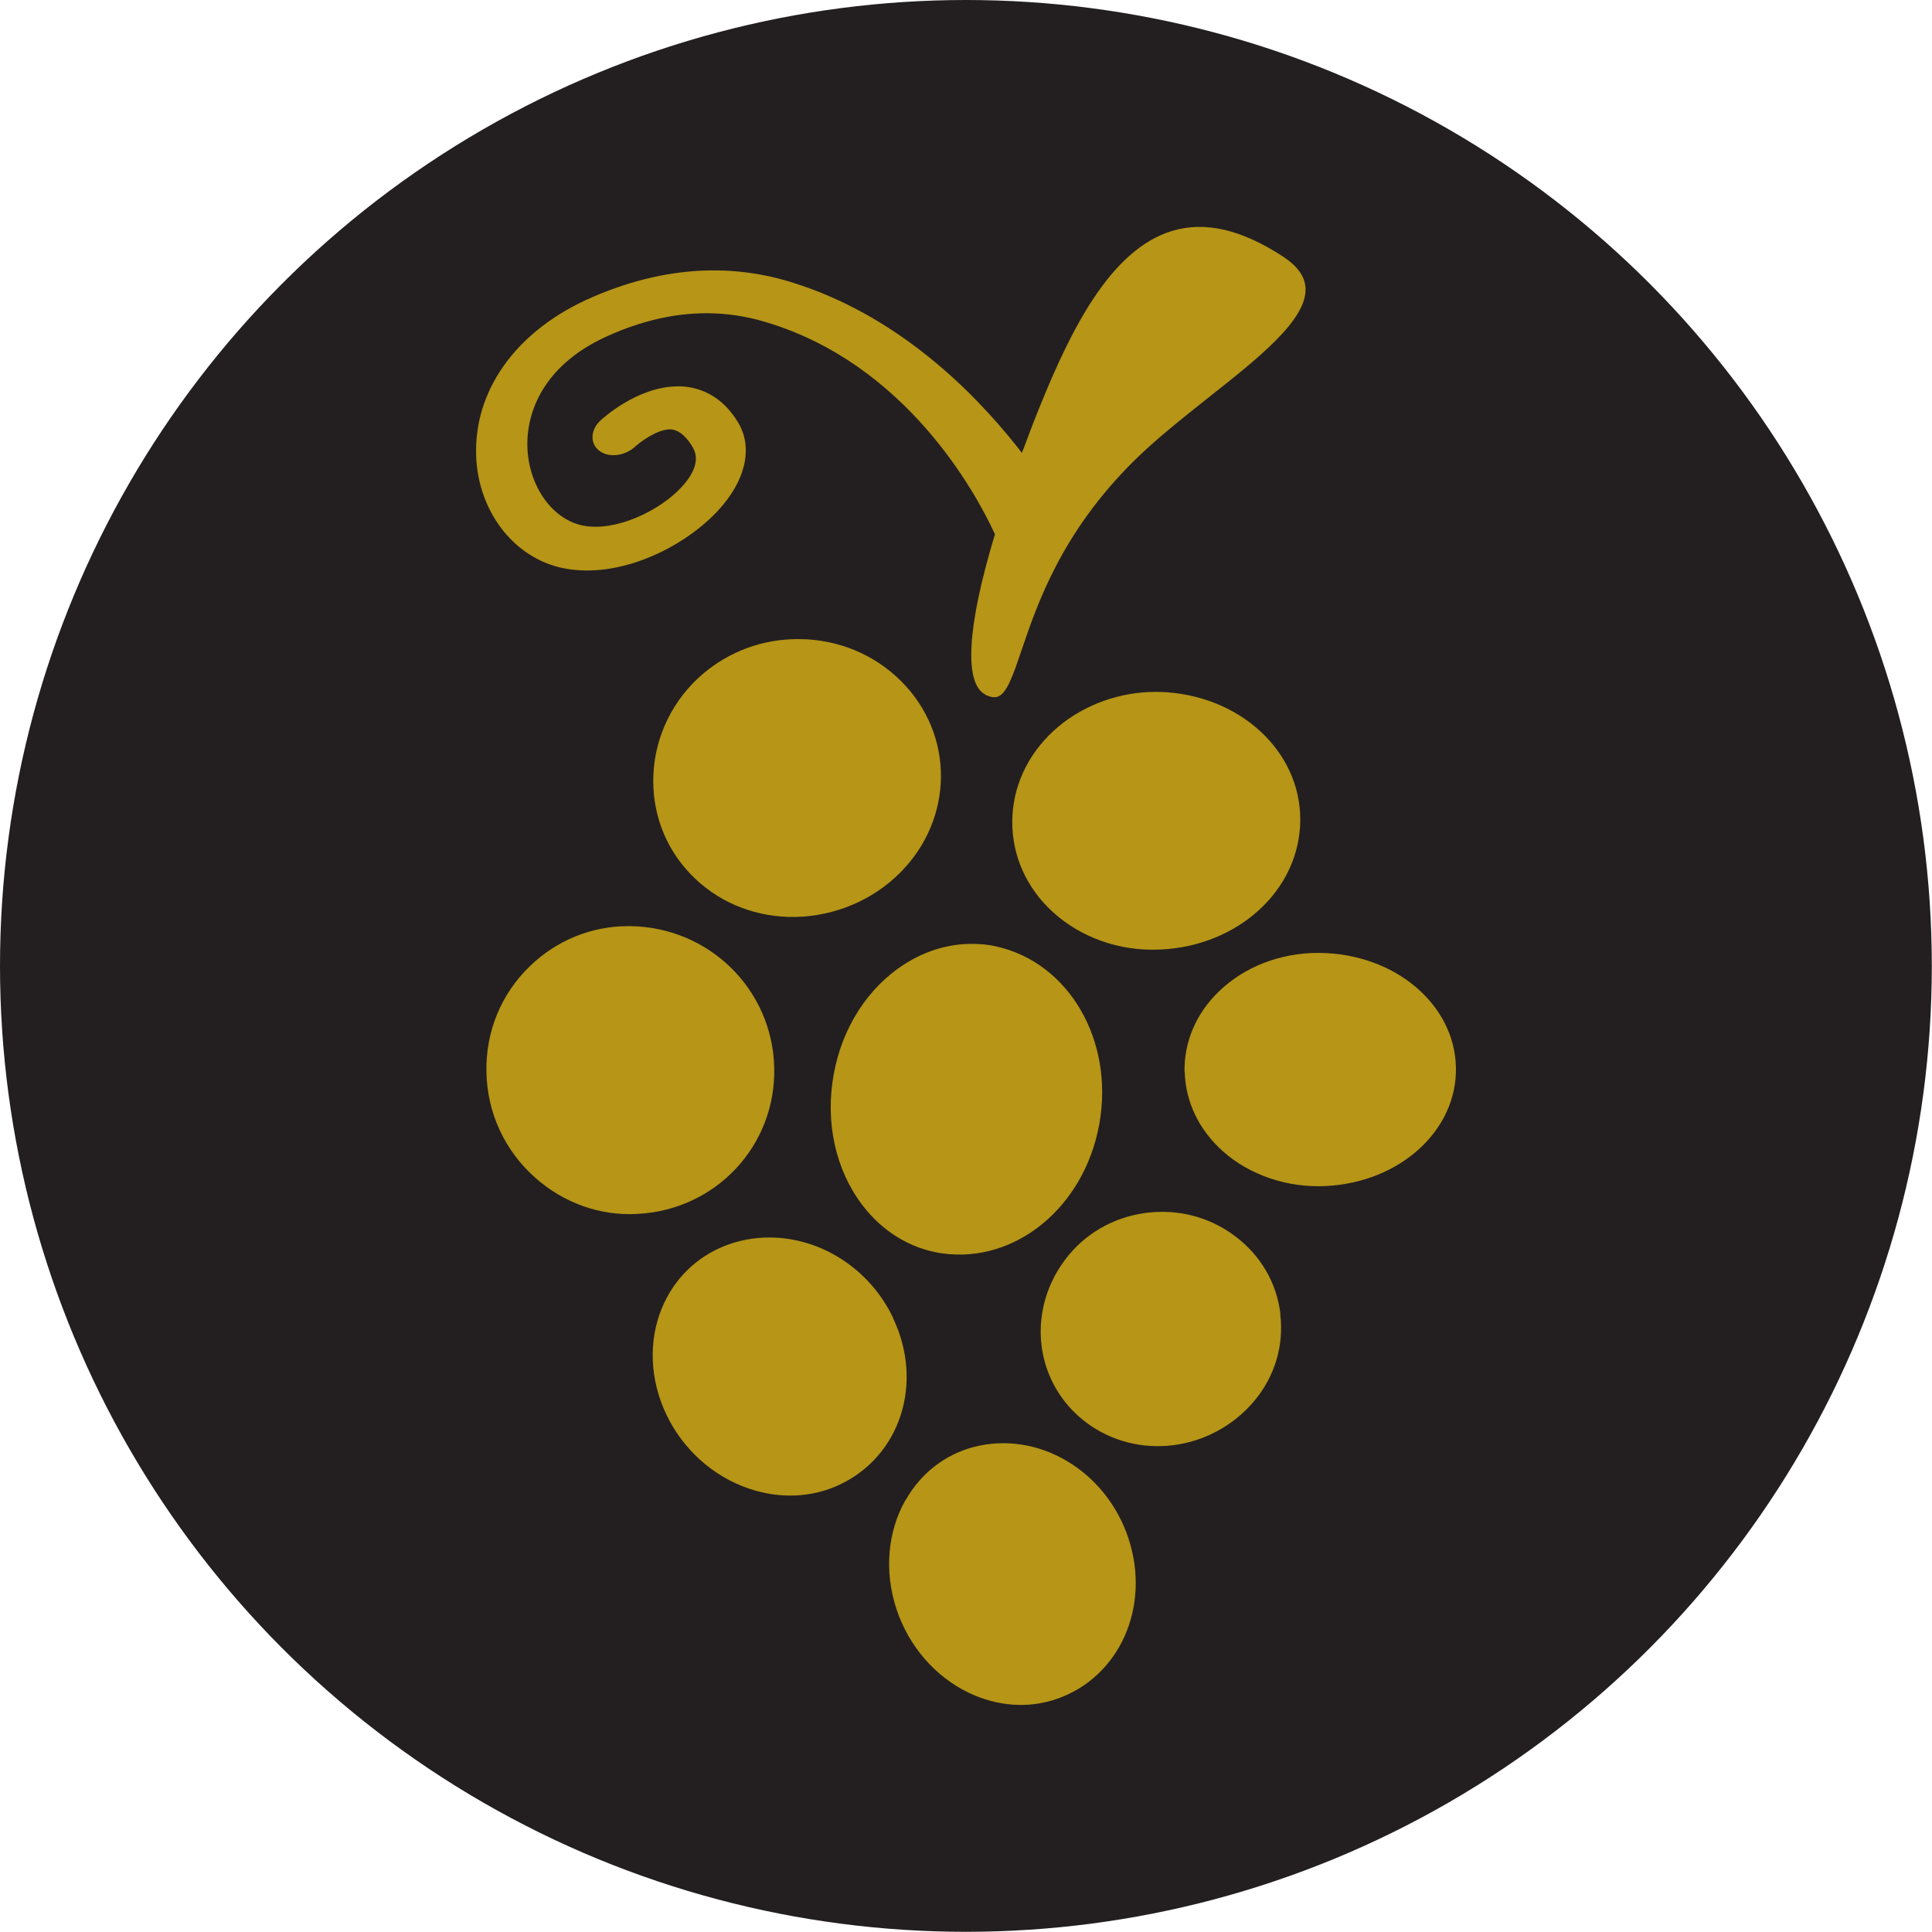
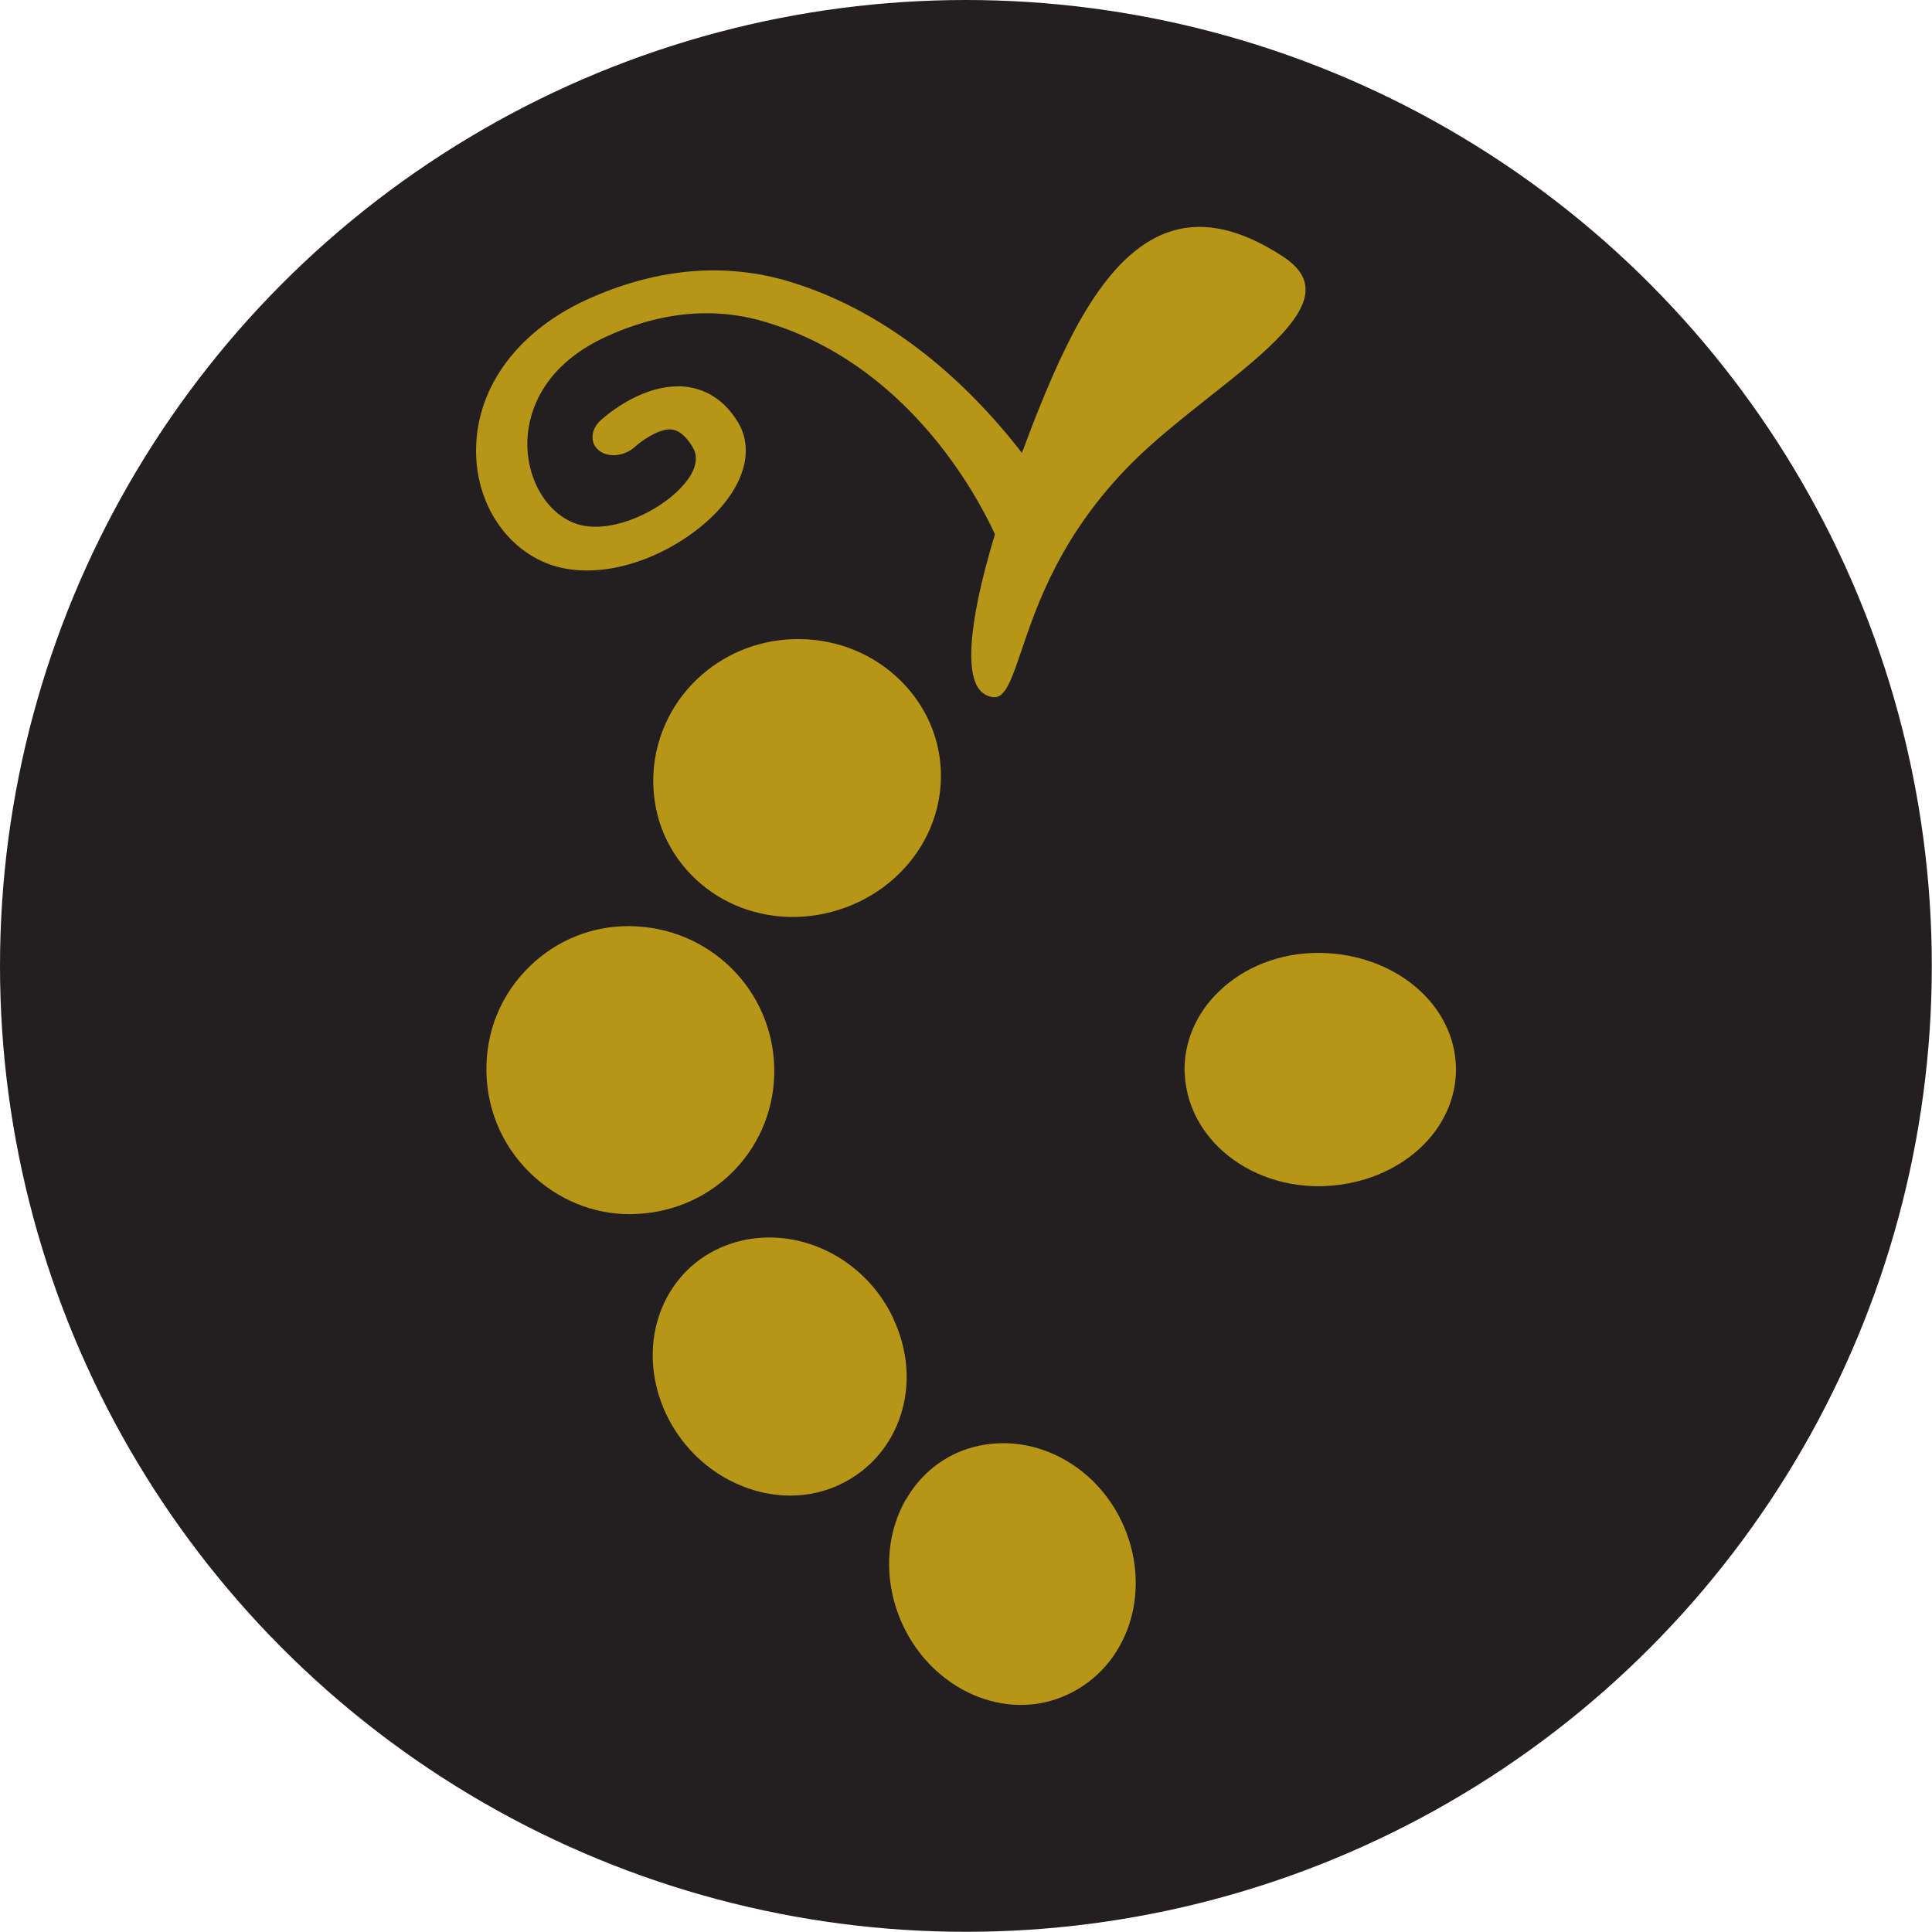
<svg xmlns="http://www.w3.org/2000/svg" id="Layer_2" viewBox="0 0 102.51 102.51">
  <defs>
    <style>.cls-1{fill:#b69517;}.cls-2{fill:#231f20;}</style>
  </defs>
  <g id="Layer_2-2">
    <g>
      <circle class="cls-2" cx="51.25" cy="51.25" r="51.25" />
      <g>
-         <path class="cls-1" d="m48.05,79.58c-.96,1.69-1.14,3.79-.49,5.78.65,1.98,2.06,3.61,3.87,4.47,1.5.71,3.14.83,4.62.32,3.34-1.14,5.02-4.88,3.83-8.51-1.19-3.62-4.81-5.76-8.23-4.86-1.51.4-2.79,1.39-3.59,2.8Z" />
+         <path class="cls-1" d="m48.05,79.58c-.96,1.69-1.14,3.79-.49,5.78.65,1.98,2.06,3.61,3.87,4.47,1.5.71,3.14.83,4.62.32,3.34-1.14,5.02-4.88,3.83-8.51-1.19-3.62-4.81-5.76-8.23-4.86-1.51.4-2.79,1.39-3.59,2.8" />
        <path class="cls-1" d="m47.39,69.93c-1.27-2.66-3.89-4.27-6.57-4.27-.79,0-1.59.14-2.35.44-1.51.59-2.7,1.75-3.34,3.28-.74,1.77-.65,3.84.23,5.68.88,1.85,2.48,3.28,4.37,3.92,1.63.56,3.34.49,4.81-.2,3.24-1.52,4.49-5.41,2.84-8.85Z" />
-         <path class="cls-1" d="m67.94,69.74c-.19-1.66-1.05-3.14-2.42-4.16-1.12-.84-2.46-1.28-3.84-1.28-.3,0-.61.02-.92.06-1.73.24-3.25,1.13-4.27,2.51-2.07,2.79-1.56,6.58,1.15,8.61,2.71,2.03,6.61,1.54,8.87-1.1,1.12-1.31,1.62-2.96,1.42-4.64Z" />
        <path class="cls-1" d="m42.8,33.92c-.16,0-.32-.01-.48-.01-1.85,0-3.62.65-5.03,1.85-1.56,1.33-2.52,3.26-2.62,5.3-.1,2.02.61,3.92,2,5.35,1.34,1.38,3.17,2.18,5.16,2.24,2.06.06,4.12-.69,5.64-2.07,3.03-2.74,3.29-7.21.59-10.18-1.35-1.48-3.21-2.36-5.26-2.48Z" />
-         <path class="cls-1" d="m53.72,43.27c-.1,1.8.56,3.53,1.87,4.86,1.4,1.42,3.41,2.25,5.51,2.26h.07c4.17,0,7.59-2.86,7.81-6.54.22-3.7-2.89-6.82-7.08-7.12-.19-.01-.38-.02-.57-.02-1.9,0-3.76.66-5.18,1.85-1.46,1.23-2.33,2.9-2.43,4.71Z" />
        <path class="cls-1" d="m33.43,49.14s-.07,0-.1,0c-1.94,0-3.79.75-5.2,2.11-1.55,1.49-2.37,3.5-2.32,5.66.05,2.16.97,4.14,2.59,5.58,1.5,1.33,3.42,2.03,5.4,1.92,4.18-.2,7.38-3.62,7.28-7.77-.1-4.15-3.46-7.45-7.65-7.5Z" />
-         <path class="cls-1" d="m52.88,50.22c-.43-.1-.87-.14-1.32-.14-1.21,0-2.44.36-3.54,1.06-1.96,1.24-3.35,3.39-3.79,5.9-.45,2.51.1,5.01,1.51,6.88,1.08,1.43,2.58,2.34,4.23,2.58,3.9.56,7.57-2.45,8.36-6.87.79-4.42-1.61-8.55-5.46-9.41Z" />
        <path class="cls-1" d="m62.86,56.87c.04,1.59.76,3.09,2.03,4.22,1.43,1.27,3.43,1.94,5.45,1.84,3.95-.19,6.99-2.97,6.91-6.31-.08-3.35-3.25-6.01-7.21-6.06-.04,0-.07,0-.11,0-2,0-3.91.74-5.25,2.04-1.22,1.17-1.86,2.69-1.83,4.28Z" />
        <path class="cls-1" d="m52.24,36.84c.29.15.52.19.71.12.48-.18.8-1.13,1.25-2.45.84-2.48,2.12-6.24,5.95-10.04,1.15-1.14,2.58-2.27,3.95-3.36,2.7-2.13,5.25-4.15,5.17-5.82-.03-.63-.43-1.18-1.23-1.7-2.19-1.42-4.1-1.86-5.84-1.34-3.27.98-5.38,5.25-7.02,9.3-.29.71-.56,1.42-.82,2.12l-.14.36-.24-.31c-2.43-3.07-6.5-7.09-12.1-8.78-3.35-1.01-6.88-.73-10.48.84-3.83,1.66-6.13,4.69-6.14,8.11-.02,3.11,1.96,5.75,4.69,6.27,2.95.56,6.32-1.11,8.13-3.05,1.47-1.58,1.88-3.31,1.11-4.65-.91-1.55-2.17-1.92-3.06-1.96-.05,0-.11,0-.16,0-2.16,0-4.03,1.74-4.11,1.81-.29.27-.44.61-.42.94.01.26.14.5.35.66.51.4,1.37.29,1.92-.22.2-.19,1.13-.91,1.85-.91.54.02.95.53,1.2.96.35.59.13,1.34-.64,2.15-1.15,1.22-3.45,2.33-5.17,2-1.7-.33-2.98-2.21-2.97-4.37,0-1.14.43-3.99,4.3-5.71,1.79-.8,3.52-1.19,5.21-1.19,1.05,0,2.08.15,3.11.46,7.5,2.22,11.2,9.13,12.16,11.2l.03.07-.02.07c-1.46,4.84-1.63,7.84-.49,8.43Z" />
      </g>
    </g>
  </g>
</svg>